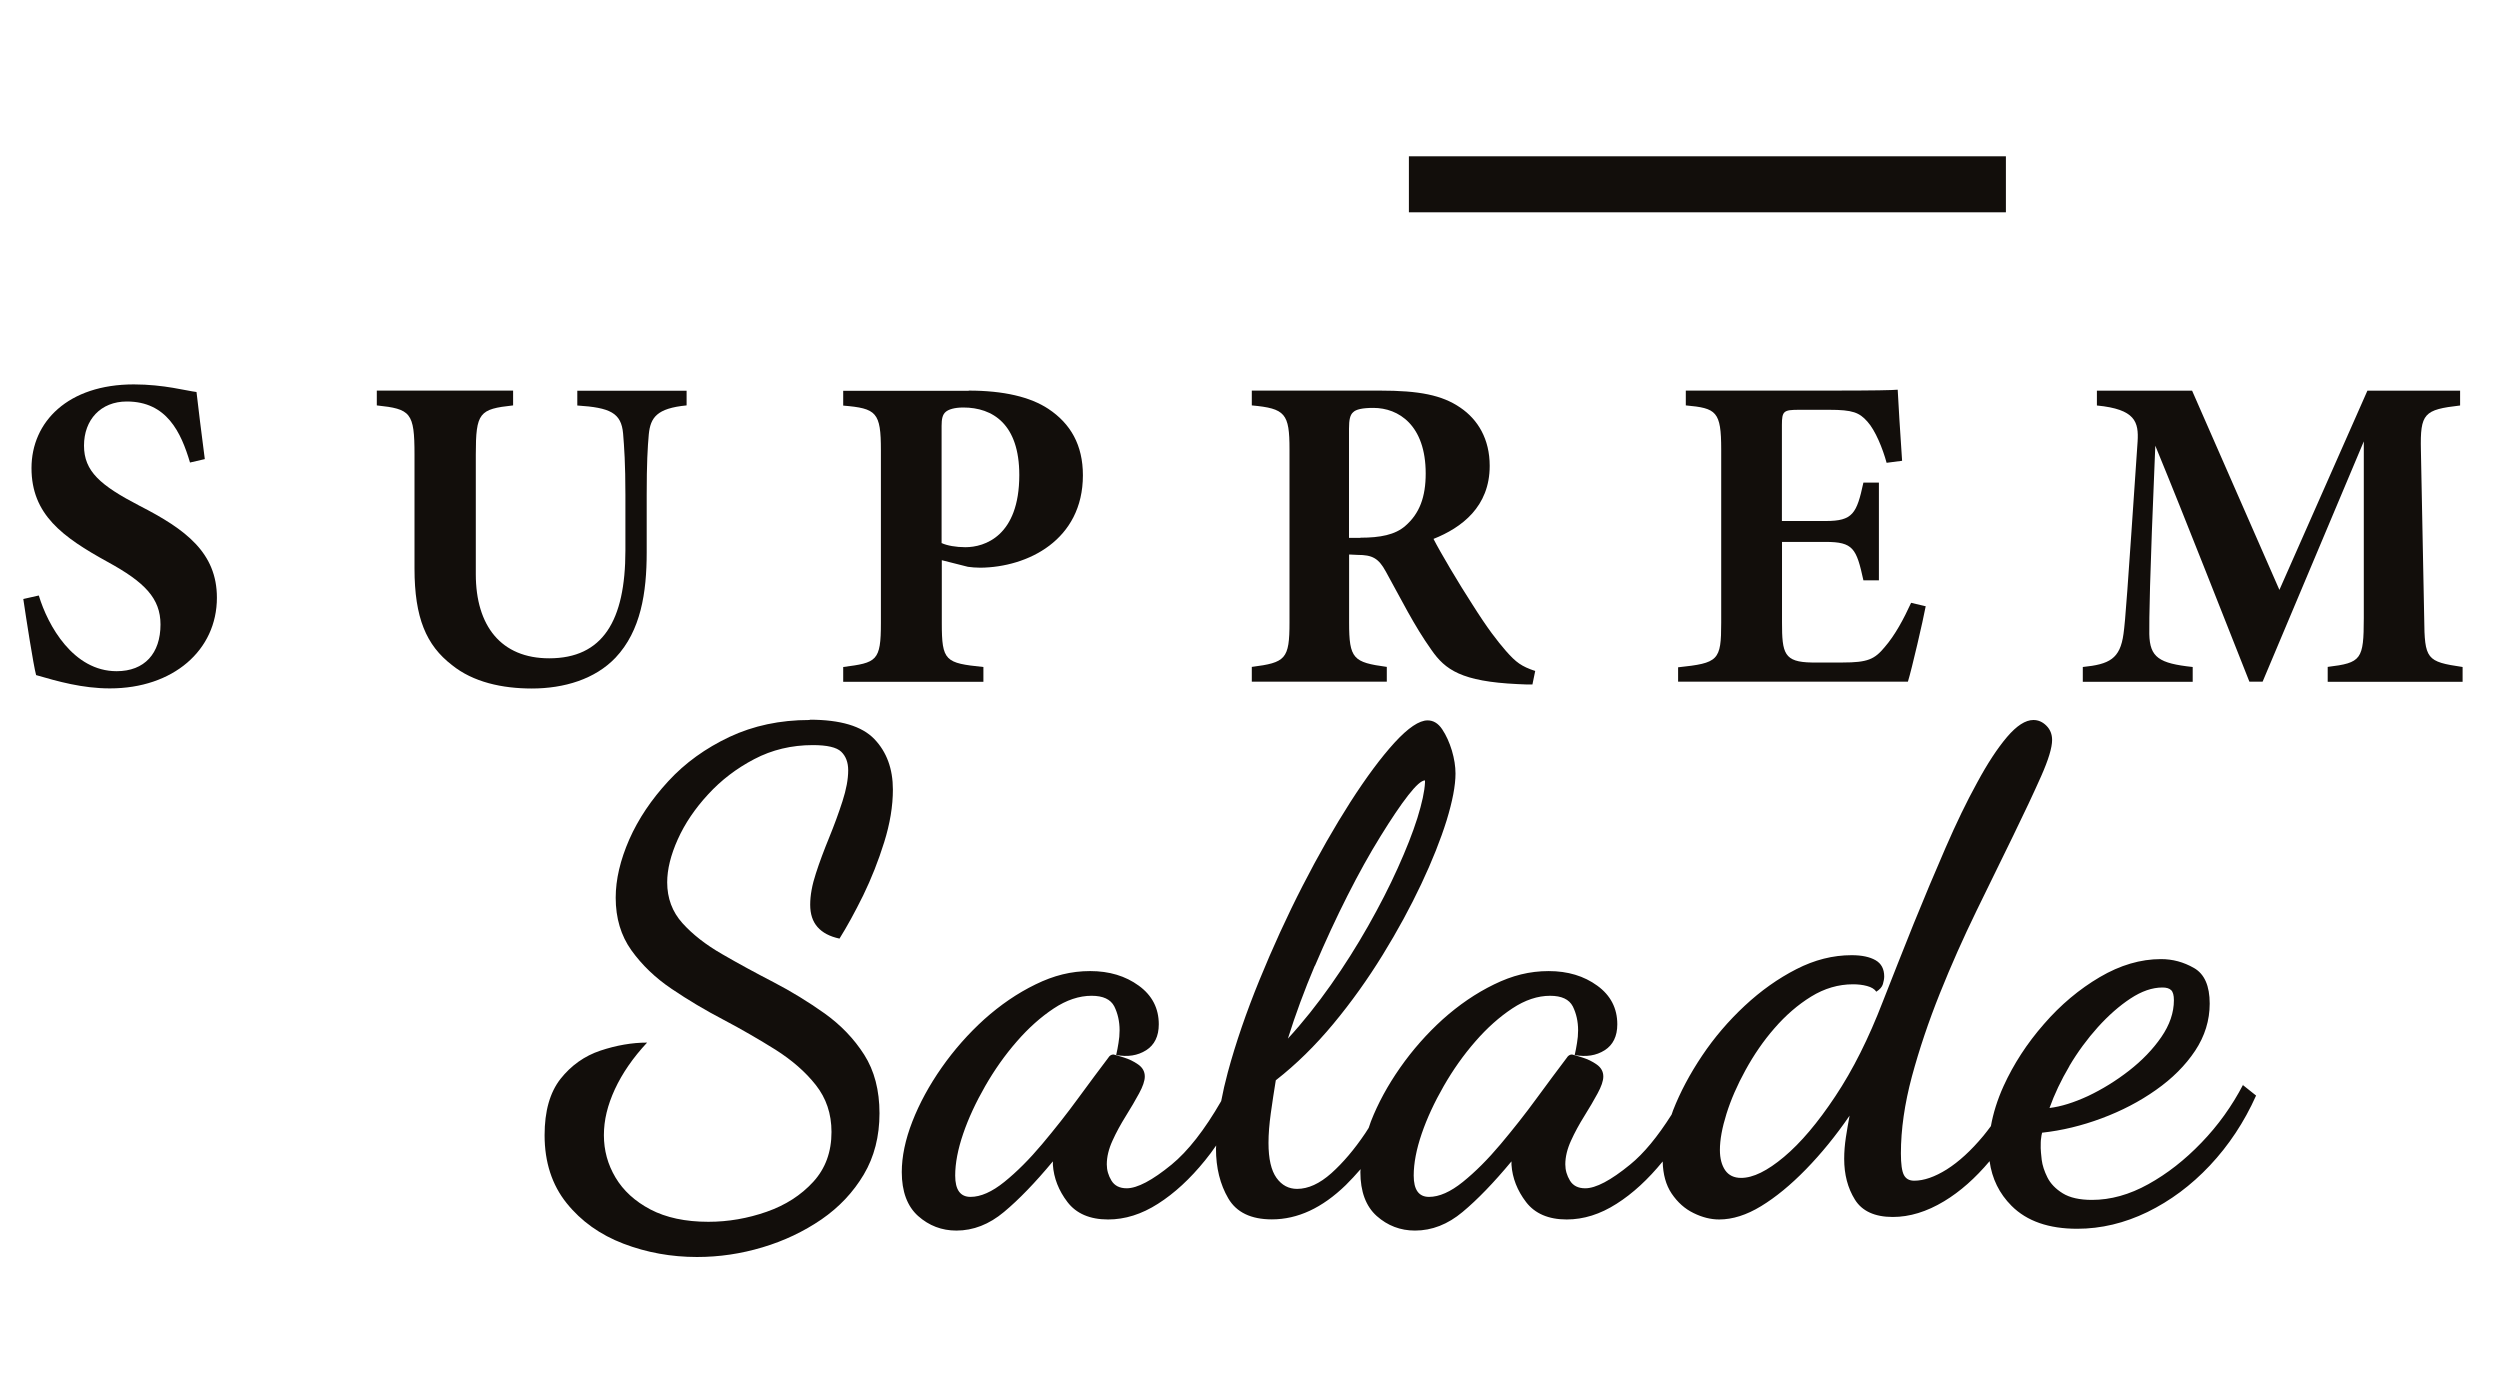
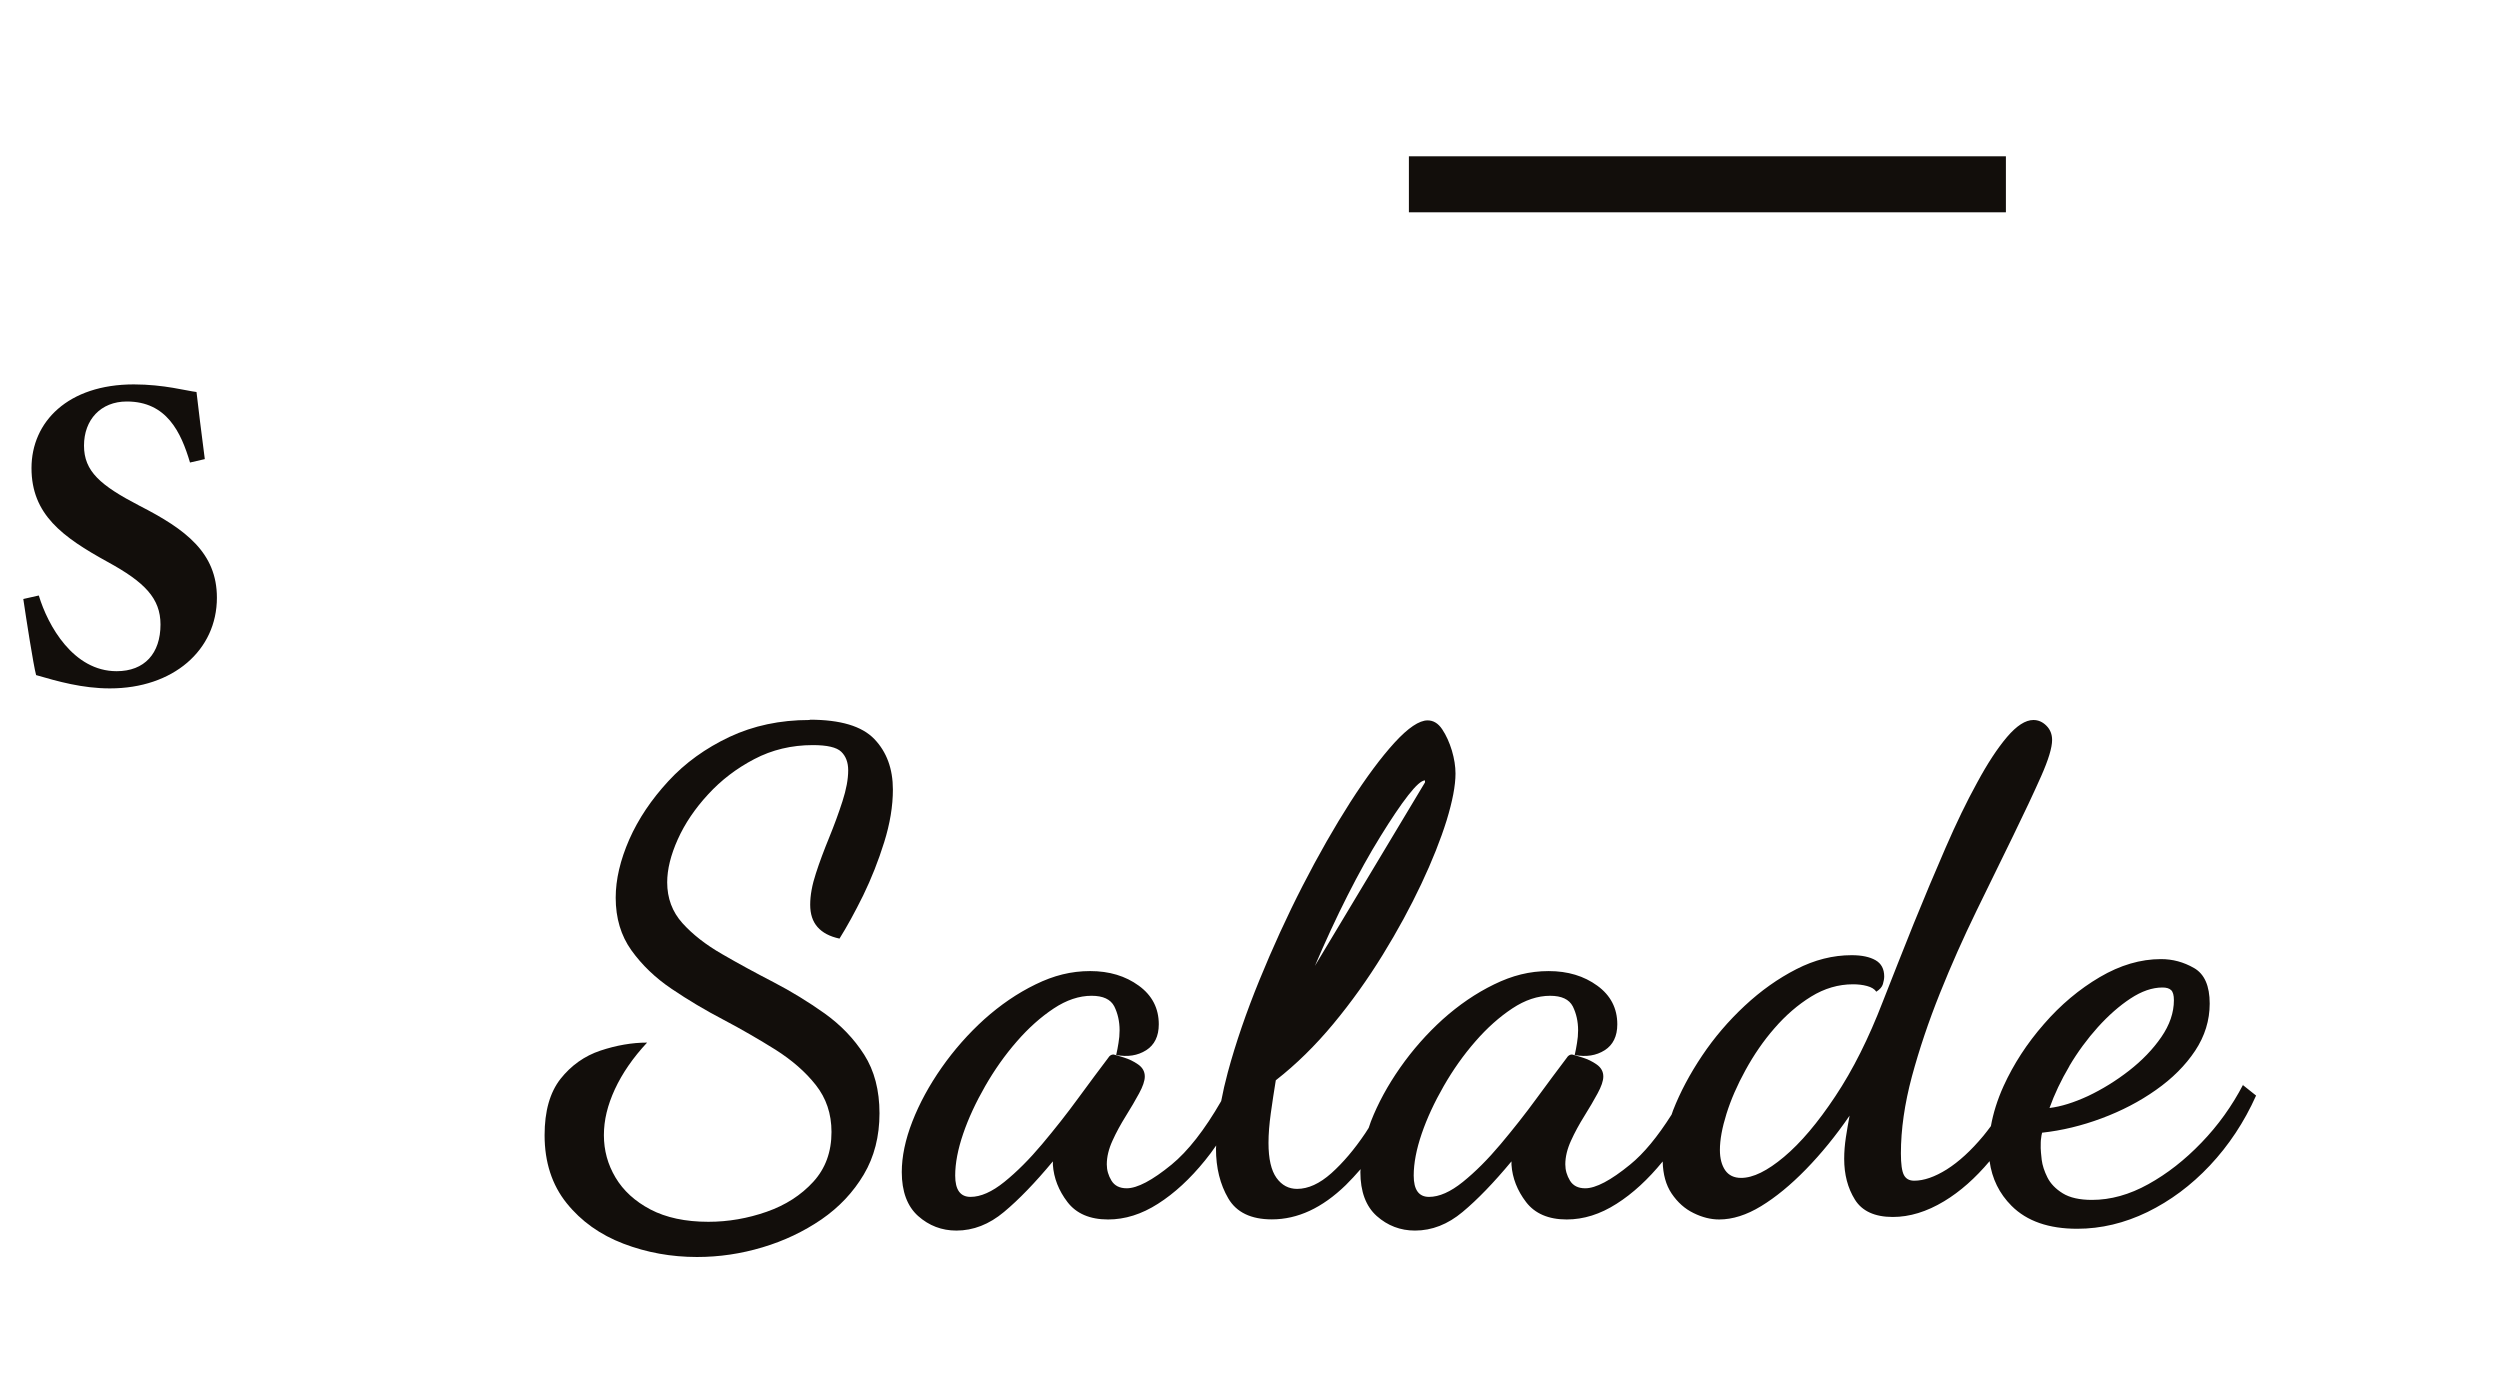
<svg xmlns="http://www.w3.org/2000/svg" id="Calque_1" viewBox="0 0 250 140">
  <defs>
    <style> .cls-1 { fill: #120e0b; } </style>
  </defs>
  <g>
    <path class="cls-1" d="M80.93,72c-2.93,0-5.59.57-7.98,1.69-2.39,1.13-4.44,2.6-6.12,4.43-1.68,1.82-2.99,3.76-3.9,5.82-.9,2.06-1.36,4-1.36,5.83,0,2.04.52,3.79,1.57,5.26,1.05,1.46,2.38,2.75,4.03,3.86,1.64,1.11,3.37,2.14,5.19,3.09,1.82.96,3.54,1.96,5.19,2.99,1.65,1.05,2.99,2.21,4.03,3.53s1.57,2.87,1.57,4.7c0,2-.61,3.66-1.83,4.99s-2.77,2.33-4.66,2.99c-1.89.66-3.83,1-5.82,1-2.31,0-4.24-.42-5.79-1.23-1.56-.82-2.72-1.89-3.5-3.2s-1.16-2.72-1.16-4.23.36-2.99,1.1-4.6c.74-1.59,1.81-3.15,3.22-4.66-1.51,0-3.06.27-4.66.8-1.59.53-2.93,1.48-4,2.83-1.06,1.36-1.59,3.22-1.59,5.63,0,2.7.74,4.97,2.2,6.79s3.36,3.17,5.69,4.06,4.78,1.33,7.35,1.33c2.22,0,4.4-.32,6.56-.97,2.15-.64,4.12-1.58,5.89-2.79,1.77-1.22,3.18-2.72,4.23-4.49s1.57-3.82,1.57-6.12-.51-4.26-1.53-5.86-2.34-2.97-3.96-4.13c-1.62-1.15-3.33-2.2-5.12-3.13-1.8-.93-3.51-1.86-5.13-2.8-1.62-.93-2.94-1.96-3.96-3.09s-1.53-2.5-1.53-4.09c0-1.28.35-2.72,1.06-4.3.71-1.58,1.72-3.07,3.03-4.49,1.3-1.42,2.84-2.6,4.62-3.53,1.77-.93,3.73-1.4,5.86-1.4,1.42,0,2.37.22,2.83.66.46.44.7,1.06.7,1.86,0,.89-.19,1.91-.57,3.09s-.82,2.38-1.33,3.63-.96,2.44-1.33,3.59c-.38,1.15-.57,2.2-.57,3.13s.24,1.67.73,2.23,1.22.95,2.2,1.16c.75-1.2,1.54-2.64,2.37-4.32.82-1.69,1.52-3.46,2.1-5.32.58-1.86.87-3.61.87-5.26,0-2.08-.62-3.77-1.86-5.06s-3.39-1.93-6.46-1.93v.03Z" />
-     <path class="cls-1" d="M224.31,108.47c-1.11,2.13-2.5,4.07-4.16,5.79-1.67,1.74-3.44,3.12-5.32,4.16-1.89,1.05-3.77,1.57-5.63,1.57-1.24,0-2.22-.22-2.93-.66s-1.22-.97-1.53-1.59c-.31-.62-.5-1.21-.57-1.76-.06-.56-.1-.95-.1-1.17,0-.44,0-.76.04-.97.02-.2.05-.39.1-.57,2-.22,3.98-.7,5.96-1.44,1.98-.74,3.78-1.67,5.42-2.83,1.64-1.15,2.95-2.46,3.92-3.92.97-1.46,1.46-3.04,1.46-4.72,0-1.77-.52-2.96-1.57-3.56-1.05-.6-2.14-.89-3.3-.89-2.04,0-4.08.6-6.12,1.8s-3.91,2.76-5.59,4.7c-1.69,1.93-3.03,4-4.03,6.19-.63,1.39-1.04,2.73-1.27,4.01-.25.34-.5.66-.75.97-1.24,1.49-2.46,2.6-3.66,3.36-1.2.75-2.29,1.13-3.26,1.13-.49,0-.83-.19-1.03-.57-.2-.38-.3-1.1-.3-2.16,0-2.39.37-4.96,1.1-7.69.74-2.73,1.67-5.5,2.8-8.32s2.35-5.56,3.66-8.25c1.31-2.68,2.53-5.18,3.66-7.49,1.13-2.31,2.06-4.3,2.8-5.96.74-1.67,1.1-2.87,1.1-3.63,0-.58-.19-1.05-.57-1.43s-.81-.57-1.3-.57c-.8,0-1.67.57-2.63,1.69-.96,1.13-1.96,2.65-2.99,4.56-1.05,1.9-2.1,4.08-3.16,6.52-1.06,2.44-2.13,4.98-3.2,7.62-1.06,2.64-2.08,5.23-3.07,7.75-1.42,3.69-3,6.85-4.76,9.49-1.75,2.64-3.46,4.66-5.13,6.06-1.67,1.4-3.09,2.1-4.29,2.1-.71,0-1.24-.26-1.59-.76-.35-.51-.53-1.19-.53-2.03,0-1.02.22-2.22.66-3.63.44-1.4,1.07-2.85,1.9-4.36s1.78-2.91,2.9-4.19c1.11-1.28,2.33-2.34,3.66-3.16,1.33-.82,2.73-1.23,4.19-1.23.49,0,.95.05,1.4.17.44.12.75.3.93.57.35-.22.58-.48.66-.76s.13-.54.13-.76c0-.75-.29-1.3-.87-1.63s-1.37-.5-2.39-.5c-1.86,0-3.7.46-5.53,1.4-1.82.93-3.54,2.15-5.16,3.66-1.62,1.51-3.04,3.17-4.26,4.99s-2.19,3.64-2.9,5.46c-.05.14-.1.28-.15.43-1.4,2.21-2.78,3.89-4.15,5-1.93,1.58-3.43,2.37-4.49,2.37-.71,0-1.21-.26-1.52-.76-.31-.51-.47-1.05-.47-1.63,0-.75.19-1.54.57-2.37.37-.82.82-1.64,1.33-2.46.51-.82.96-1.58,1.33-2.27.37-.68.57-1.25.57-1.69,0-.49-.22-.89-.66-1.2s-.92-.54-1.44-.7-.85-.26-1.03-.3c-.22,0-.4.12-.53.34-.84,1.11-1.84,2.45-2.99,4.02-1.15,1.58-2.37,3.12-3.63,4.62-1.27,1.51-2.52,2.76-3.76,3.76-1.24,1-2.37,1.5-3.39,1.5s-1.53-.71-1.53-2.13c0-1.24.27-2.64.8-4.19.53-1.55,1.27-3.14,2.2-4.76s1.98-3.11,3.16-4.46c1.18-1.36,2.41-2.45,3.69-3.3s2.55-1.27,3.79-1.27c1.15,0,1.9.35,2.27,1.06.35.71.53,1.51.53,2.39,0,.44-.04.87-.11,1.27-.06.4-.14.8-.23,1.2,1.15.22,2.15.06,2.99-.47.84-.53,1.27-1.4,1.27-2.6,0-1.59-.66-2.89-2-3.86-1.33-.97-2.95-1.46-4.86-1.46s-3.64.44-5.46,1.33c-1.83.89-3.53,2.06-5.13,3.49-1.59,1.44-3.02,3.06-4.26,4.83s-2.22,3.57-2.93,5.39c-.08.21-.15.43-.22.64-.12.18-.22.35-.34.53-1.09,1.62-2.22,2.95-3.39,4-1.18,1.05-2.32,1.57-3.43,1.57-.84,0-1.53-.36-2.06-1.1s-.8-1.9-.8-3.5c0-.89.08-1.88.23-2.96.15-1.09.32-2.19.5-3.3,2.04-1.59,3.96-3.48,5.76-5.65,1.8-2.17,3.44-4.47,4.93-6.89s2.77-4.78,3.86-7.09,1.93-4.43,2.53-6.35c.59-1.93.89-3.49.89-4.7,0-.71-.12-1.47-.36-2.29-.25-.82-.57-1.53-.97-2.13-.4-.6-.89-.89-1.46-.89-.84,0-1.94.74-3.3,2.22-1.36,1.49-2.83,3.47-4.43,5.96-1.59,2.49-3.18,5.27-4.76,8.35-1.58,3.08-3.02,6.24-4.33,9.45s-2.37,6.29-3.16,9.22c-.27,1.01-.49,1.96-.66,2.87-1.67,2.9-3.33,5.01-4.96,6.35-1.93,1.58-3.43,2.37-4.49,2.37-.71,0-1.21-.26-1.52-.76-.31-.51-.47-1.05-.47-1.63,0-.75.19-1.54.57-2.37.37-.82.82-1.64,1.33-2.46.51-.82.96-1.58,1.33-2.27.37-.68.57-1.25.57-1.69,0-.49-.22-.89-.66-1.2s-.92-.54-1.44-.7-.85-.26-1.03-.3c-.22,0-.4.12-.53.34-.84,1.11-1.84,2.45-2.99,4.02-1.15,1.58-2.37,3.12-3.63,4.62s-2.52,2.76-3.76,3.76c-1.24,1-2.37,1.5-3.39,1.5s-1.53-.71-1.53-2.13c0-1.24.27-2.64.8-4.19s1.27-3.14,2.2-4.76,1.98-3.11,3.16-4.46c1.18-1.36,2.41-2.45,3.69-3.3s2.55-1.27,3.79-1.27c1.15,0,1.9.35,2.27,1.06.35.71.53,1.51.53,2.39,0,.44-.04.87-.11,1.27-.06.4-.14.8-.23,1.2,1.15.22,2.15.06,2.99-.47.84-.53,1.27-1.4,1.27-2.6,0-1.59-.66-2.89-2-3.86-1.33-.97-2.95-1.46-4.86-1.46s-3.64.44-5.46,1.33c-1.83.89-3.53,2.06-5.13,3.49-1.59,1.44-3.02,3.06-4.26,4.83-1.24,1.77-2.22,3.57-2.93,5.39-.71,1.82-1.06,3.51-1.06,5.06,0,1.95.55,3.42,1.63,4.39,1.09.97,2.37,1.46,3.83,1.46,1.69,0,3.28-.62,4.76-1.86,1.49-1.24,3.12-2.93,4.89-5.06v.34c.09,1.33.58,2.58,1.46,3.73s2.24,1.74,4.06,1.74c1.69,0,3.35-.52,4.99-1.57,1.65-1.05,3.21-2.49,4.7-4.33.39-.48.76-.97,1.12-1.5,0,.11-.02.22-.02.33,0,1.9.41,3.56,1.23,4.96s2.28,2.1,4.36,2.1c2.58,0,5.03-1.14,7.39-3.43.5-.49.99-1.03,1.48-1.59,0,.1-.02.19-.02.29,0,1.95.55,3.42,1.63,4.39,1.09.97,2.37,1.46,3.83,1.46,1.69,0,3.28-.62,4.76-1.86,1.49-1.24,3.12-2.93,4.89-5.06v.34c.09,1.33.58,2.58,1.46,3.73s2.24,1.74,4.06,1.74c1.69,0,3.35-.52,4.99-1.57,1.61-1.02,3.15-2.44,4.61-4.23.03,1.28.32,2.35.89,3.2.6.89,1.33,1.54,2.2,1.96.87.43,1.72.64,2.56.64,1.33,0,2.73-.44,4.19-1.33s2.96-2.12,4.49-3.69c1.53-1.57,2.99-3.36,4.36-5.36-.13.71-.26,1.43-.37,2.16s-.17,1.45-.17,2.16c0,1.56.35,2.91,1.07,4.07.71,1.15,1.98,1.74,3.79,1.74,1.68,0,3.39-.52,5.13-1.57,1.61-.97,3.13-2.32,4.55-4.01.24,1.75.97,3.24,2.2,4.47,1.53,1.53,3.72,2.29,6.56,2.29,2.39,0,4.73-.56,7.02-1.67,2.29-1.12,4.37-2.66,6.25-4.66s3.43-4.33,4.62-6.99l-1.33-1.06.09-.04ZM206.93,106.61c.84-1.42,1.8-2.72,2.86-3.9,1.07-1.18,2.15-2.13,3.26-2.86s2.17-1.1,3.2-1.1c.4,0,.69.09.87.27s.27.51.27,1c0,1.24-.42,2.47-1.26,3.69s-1.92,2.34-3.23,3.36-2.68,1.86-4.09,2.53c-1.43.66-2.71,1.06-3.86,1.2.49-1.37,1.15-2.77,1.99-4.19h0ZM131.49,96.59c1.05-2.46,2.13-4.8,3.26-7.03s2.22-4.19,3.3-5.93c1.07-1.73,1.98-3.09,2.76-4.09.78-1,1.34-1.5,1.69-1.5v.2c-.04.89-.3,2.07-.76,3.56-.47,1.49-1.13,3.16-1.97,5.02-.84,1.87-1.83,3.79-2.96,5.79-1.13,1.99-2.37,3.96-3.73,5.89-1.36,1.93-2.78,3.72-4.29,5.36.75-2.4,1.65-4.83,2.69-7.29h0Z" />
+     <path class="cls-1" d="M224.31,108.47c-1.11,2.13-2.5,4.07-4.16,5.79-1.67,1.74-3.44,3.12-5.32,4.16-1.89,1.05-3.77,1.57-5.63,1.57-1.24,0-2.22-.22-2.93-.66s-1.22-.97-1.53-1.59c-.31-.62-.5-1.21-.57-1.76-.06-.56-.1-.95-.1-1.17,0-.44,0-.76.04-.97.02-.2.05-.39.1-.57,2-.22,3.98-.7,5.96-1.44,1.98-.74,3.78-1.67,5.42-2.83,1.64-1.15,2.95-2.46,3.92-3.92.97-1.46,1.46-3.04,1.46-4.72,0-1.77-.52-2.96-1.57-3.56-1.05-.6-2.14-.89-3.3-.89-2.04,0-4.08.6-6.12,1.8s-3.91,2.76-5.59,4.7c-1.69,1.93-3.03,4-4.03,6.19-.63,1.39-1.04,2.73-1.27,4.01-.25.34-.5.66-.75.97-1.24,1.49-2.46,2.6-3.66,3.36-1.2.75-2.29,1.13-3.26,1.13-.49,0-.83-.19-1.03-.57-.2-.38-.3-1.1-.3-2.16,0-2.39.37-4.96,1.1-7.69.74-2.73,1.67-5.5,2.8-8.32s2.35-5.56,3.66-8.25c1.31-2.68,2.53-5.18,3.66-7.49,1.13-2.31,2.06-4.3,2.8-5.96.74-1.67,1.1-2.87,1.1-3.63,0-.58-.19-1.05-.57-1.43s-.81-.57-1.3-.57c-.8,0-1.67.57-2.63,1.69-.96,1.13-1.96,2.65-2.99,4.56-1.05,1.9-2.1,4.08-3.16,6.52-1.06,2.44-2.13,4.98-3.2,7.62-1.06,2.64-2.08,5.23-3.07,7.75-1.42,3.69-3,6.85-4.76,9.49-1.75,2.64-3.46,4.66-5.13,6.06-1.67,1.4-3.09,2.1-4.29,2.1-.71,0-1.24-.26-1.59-.76-.35-.51-.53-1.19-.53-2.03,0-1.02.22-2.22.66-3.63.44-1.4,1.07-2.85,1.9-4.36s1.78-2.91,2.9-4.19c1.11-1.28,2.33-2.34,3.66-3.16,1.33-.82,2.73-1.23,4.19-1.23.49,0,.95.05,1.4.17.44.12.75.3.93.57.35-.22.58-.48.66-.76s.13-.54.13-.76c0-.75-.29-1.3-.87-1.63s-1.37-.5-2.39-.5c-1.86,0-3.7.46-5.53,1.4-1.82.93-3.54,2.15-5.16,3.66-1.62,1.51-3.04,3.17-4.26,4.99s-2.19,3.64-2.9,5.46c-.05.14-.1.28-.15.43-1.4,2.21-2.78,3.89-4.15,5-1.93,1.58-3.43,2.37-4.49,2.37-.71,0-1.21-.26-1.52-.76-.31-.51-.47-1.05-.47-1.63,0-.75.19-1.54.57-2.37.37-.82.82-1.64,1.33-2.46.51-.82.96-1.58,1.33-2.27.37-.68.57-1.25.57-1.69,0-.49-.22-.89-.66-1.2s-.92-.54-1.44-.7-.85-.26-1.03-.3c-.22,0-.4.12-.53.34-.84,1.11-1.84,2.45-2.99,4.02-1.15,1.58-2.37,3.12-3.63,4.62-1.27,1.51-2.52,2.76-3.76,3.76-1.24,1-2.37,1.5-3.39,1.5s-1.53-.71-1.53-2.13c0-1.24.27-2.64.8-4.19.53-1.55,1.27-3.14,2.2-4.76s1.98-3.11,3.16-4.46c1.18-1.36,2.41-2.45,3.69-3.3s2.55-1.27,3.79-1.27c1.15,0,1.9.35,2.27,1.06.35.71.53,1.51.53,2.39,0,.44-.04.87-.11,1.27-.06.4-.14.8-.23,1.2,1.15.22,2.15.06,2.99-.47.84-.53,1.27-1.4,1.27-2.6,0-1.59-.66-2.89-2-3.86-1.33-.97-2.95-1.46-4.86-1.46s-3.64.44-5.46,1.33c-1.83.89-3.53,2.06-5.13,3.49-1.59,1.44-3.02,3.06-4.26,4.83s-2.22,3.57-2.93,5.39c-.08.21-.15.43-.22.64-.12.18-.22.35-.34.53-1.09,1.62-2.22,2.95-3.39,4-1.18,1.05-2.32,1.57-3.43,1.57-.84,0-1.53-.36-2.06-1.1s-.8-1.9-.8-3.5c0-.89.08-1.88.23-2.96.15-1.09.32-2.19.5-3.3,2.04-1.59,3.96-3.48,5.76-5.65,1.8-2.17,3.44-4.47,4.93-6.89s2.77-4.78,3.86-7.09,1.93-4.43,2.53-6.35c.59-1.93.89-3.49.89-4.7,0-.71-.12-1.47-.36-2.29-.25-.82-.57-1.53-.97-2.13-.4-.6-.89-.89-1.46-.89-.84,0-1.94.74-3.3,2.22-1.36,1.49-2.83,3.47-4.43,5.96-1.59,2.49-3.18,5.27-4.76,8.35-1.58,3.08-3.02,6.24-4.33,9.45s-2.37,6.29-3.16,9.22c-.27,1.01-.49,1.96-.66,2.87-1.67,2.9-3.33,5.01-4.96,6.35-1.93,1.58-3.43,2.37-4.49,2.37-.71,0-1.21-.26-1.52-.76-.31-.51-.47-1.05-.47-1.63,0-.75.19-1.54.57-2.37.37-.82.82-1.64,1.33-2.46.51-.82.96-1.58,1.33-2.27.37-.68.57-1.25.57-1.69,0-.49-.22-.89-.66-1.2s-.92-.54-1.44-.7-.85-.26-1.03-.3c-.22,0-.4.12-.53.34-.84,1.11-1.84,2.45-2.99,4.02-1.15,1.58-2.37,3.12-3.63,4.62s-2.52,2.76-3.76,3.76c-1.24,1-2.37,1.5-3.39,1.5s-1.53-.71-1.53-2.13c0-1.24.27-2.64.8-4.19s1.27-3.14,2.2-4.76,1.98-3.11,3.16-4.46c1.18-1.36,2.41-2.45,3.69-3.3s2.55-1.27,3.79-1.27c1.15,0,1.9.35,2.27,1.06.35.71.53,1.51.53,2.39,0,.44-.04.87-.11,1.27-.06.4-.14.8-.23,1.2,1.15.22,2.15.06,2.99-.47.84-.53,1.27-1.4,1.27-2.6,0-1.59-.66-2.89-2-3.86-1.33-.97-2.95-1.46-4.86-1.46s-3.64.44-5.46,1.33c-1.83.89-3.53,2.06-5.13,3.49-1.59,1.44-3.02,3.06-4.26,4.83-1.24,1.77-2.22,3.57-2.93,5.39-.71,1.82-1.06,3.51-1.06,5.06,0,1.95.55,3.42,1.63,4.39,1.09.97,2.37,1.46,3.83,1.46,1.69,0,3.28-.62,4.76-1.86,1.49-1.24,3.12-2.93,4.89-5.06v.34c.09,1.33.58,2.58,1.46,3.73s2.24,1.74,4.06,1.74c1.69,0,3.35-.52,4.99-1.57,1.65-1.05,3.21-2.49,4.7-4.33.39-.48.76-.97,1.12-1.5,0,.11-.02.22-.02.33,0,1.9.41,3.56,1.23,4.96s2.28,2.1,4.36,2.1c2.58,0,5.03-1.14,7.39-3.43.5-.49.99-1.03,1.48-1.59,0,.1-.02.19-.02.29,0,1.95.55,3.42,1.63,4.39,1.09.97,2.37,1.46,3.83,1.46,1.69,0,3.28-.62,4.76-1.86,1.49-1.24,3.12-2.93,4.89-5.06v.34c.09,1.33.58,2.58,1.46,3.73s2.24,1.74,4.06,1.74c1.69,0,3.35-.52,4.99-1.57,1.61-1.02,3.15-2.44,4.61-4.23.03,1.28.32,2.35.89,3.2.6.89,1.33,1.54,2.2,1.96.87.43,1.72.64,2.56.64,1.33,0,2.73-.44,4.19-1.33s2.96-2.12,4.49-3.69c1.53-1.57,2.99-3.36,4.36-5.36-.13.71-.26,1.43-.37,2.16s-.17,1.45-.17,2.16c0,1.56.35,2.91,1.07,4.07.71,1.15,1.98,1.74,3.79,1.74,1.68,0,3.39-.52,5.13-1.57,1.61-.97,3.13-2.32,4.55-4.01.24,1.75.97,3.24,2.2,4.47,1.53,1.53,3.72,2.29,6.56,2.29,2.39,0,4.73-.56,7.02-1.67,2.29-1.12,4.37-2.66,6.25-4.66s3.43-4.33,4.62-6.99l-1.33-1.06.09-.04ZM206.93,106.61c.84-1.42,1.8-2.72,2.86-3.9,1.07-1.18,2.15-2.13,3.26-2.86s2.17-1.1,3.2-1.1c.4,0,.69.09.87.27s.27.51.27,1c0,1.24-.42,2.47-1.26,3.69s-1.92,2.34-3.23,3.36-2.68,1.86-4.09,2.53c-1.43.66-2.71,1.06-3.86,1.2.49-1.37,1.15-2.77,1.99-4.19h0ZM131.49,96.59c1.05-2.46,2.13-4.8,3.26-7.03s2.22-4.19,3.3-5.93c1.07-1.73,1.98-3.09,2.76-4.09.78-1,1.34-1.5,1.69-1.5v.2h0Z" />
  </g>
  <g>
    <path class="cls-1" d="M19,46.25c-.9-3.03-2.33-6.1-6.32-6.1-2.61,0-4.28,1.83-4.28,4.41s1.64,3.98,5.56,6.02c4.62,2.36,7.73,4.7,7.73,9.19,0,5.26-4.38,9.07-10.7,9.07-2.75,0-5.21-.7-7.38-1.33-.27-.99-1.01-5.77-1.28-7.61l1.55-.35c.91,3.02,3.45,7.57,7.78,7.57,2.8,0,4.39-1.78,4.39-4.67,0-2.64-1.62-4.25-5.27-6.25-4.54-2.5-7.63-4.75-7.63-9.39s3.66-8.37,10.23-8.37c3.02,0,5.29.65,6.27.76.18,1.66.49,4.01.83,6.71l-1.51.35h0Z" />
-     <path class="cls-1" d="M68.66,40.54c-2.99.29-3.61,1.22-3.78,2.88-.12,1.35-.21,2.89-.21,6.06v5.76c0,4.01-.58,7.84-3.12,10.53-2.04,2.14-5.12,3.08-8.37,3.08-2.95,0-5.87-.63-7.99-2.35-2.56-1.97-3.74-4.71-3.74-9.65v-11.39c0-4.22-.38-4.56-3.77-4.92v-1.48h13.63v1.48c-3.38.37-3.73.7-3.73,4.92v11.96c0,5.17,2.53,8.41,7.34,8.41,5.34,0,7.62-3.73,7.62-10.78v-5.56c0-3.14-.12-4.78-.23-6.13-.18-2.08-1.3-2.6-4.58-2.81v-1.48h10.93v1.48h0Z" />
-     <path class="cls-1" d="M96.86,39.06c3.53,0,6.18.64,7.98,1.83,2.21,1.47,3.45,3.6,3.45,6.64,0,6.48-5.53,9.2-10.26,9.24-.39,0-.94-.04-1.24-.09l-2.61-.66v6.29c0,3.8.34,4,4.16,4.39v1.48h-14.02v-1.48c3.35-.43,3.77-.58,3.77-4.39v-17.28c0-3.81-.44-4.19-3.77-4.47v-1.48h12.56,0ZM94.17,54.31c.54.25,1.43.41,2.37.41,1.92,0,5.39-1.11,5.39-7.22,0-5.08-2.65-6.75-5.6-6.75-.91,0-1.48.2-1.75.43-.33.27-.42.72-.42,1.4v11.75h0Z" />
-     <path class="cls-1" d="M153.24,68.45c-.27,0-.93,0-1.47-.04-5.63-.26-7.25-1.44-8.62-3.41-1.75-2.45-3.07-5.15-4.57-7.85-.73-1.34-1.36-1.66-2.82-1.66l-.85-.04v6.8c0,3.65.42,3.98,3.77,4.44v1.48h-13.5v-1.48c3.38-.43,3.77-.77,3.77-4.44v-17.32c0-3.58-.42-4.08-3.77-4.39v-1.48h12.81c3.92,0,6.2.44,8.04,1.7,1.77,1.2,2.94,3.15,2.94,5.83,0,4.08-2.8,6.18-5.62,7.3.67,1.32,2.53,4.46,3.86,6.51,1.59,2.52,2.5,3.67,3.38,4.69,1.03,1.17,1.55,1.54,2.93,2.01l-.28,1.36h0ZM136.05,53.77c1.97,0,3.46-.29,4.47-1.17,1.44-1.24,2.05-2.91,2.05-5.25,0-4.83-2.71-6.56-5.23-6.56-1.15,0-1.75.16-2.02.43-.31.26-.42.75-.42,1.65v10.92h1.15Z" />
-     <path class="cls-1" d="M192.56,60.67c-.23,1.28-1.39,6.28-1.77,7.5h-22.98v-1.44c4.03-.43,4.31-.66,4.31-4.46v-17.31c0-3.84-.48-4.14-3.54-4.42v-1.48h14.37c4.64,0,6.25-.04,6.82-.09.04.97.26,4.49.44,7.11l-1.55.2c-.39-1.44-1.13-3.25-1.92-4.12-.81-.91-1.46-1.18-3.82-1.18h-2.99c-1.56,0-1.74.11-1.74,1.51v9.61h4.39c2.7,0,3.09-.74,3.76-3.84h1.55v9.77h-1.55c-.7-3.19-1.01-3.84-3.79-3.84h-4.35v8.05c0,3.1.2,3.97,2.98,4.01h3.07c2.53,0,3.2-.32,4.21-1.53,1.06-1.22,1.92-2.85,2.65-4.44l1.47.35h0Z" />
-     <path class="cls-1" d="M232.77,68.17v-1.48c3.38-.41,3.6-.73,3.61-4.88v-17.67c-3.27,7.74-7.36,17.49-10.12,24.03h-1.32c-2.52-6.32-6.18-15.75-9.41-23.6-.59,13.99-.61,17.24-.6,18.84.05,2.33.97,2.93,4.34,3.29v1.48h-10.99v-1.48c2.66-.27,3.73-.81,4.07-3.31.19-1.37.37-3.9,1.41-19.23.12-1.95-.21-3.24-4.07-3.61v-1.48h9.52l8.73,19.92,8.8-19.92h9.27v1.48c-3.61.42-4,.77-3.92,4.47l.33,16.8c.04,4.11.22,4.35,3.84,4.88v1.48h-13.48Z" />
  </g>
  <rect class="cls-1" x="140.89" y="15.63" width="59.7" height="5.6" />
</svg>